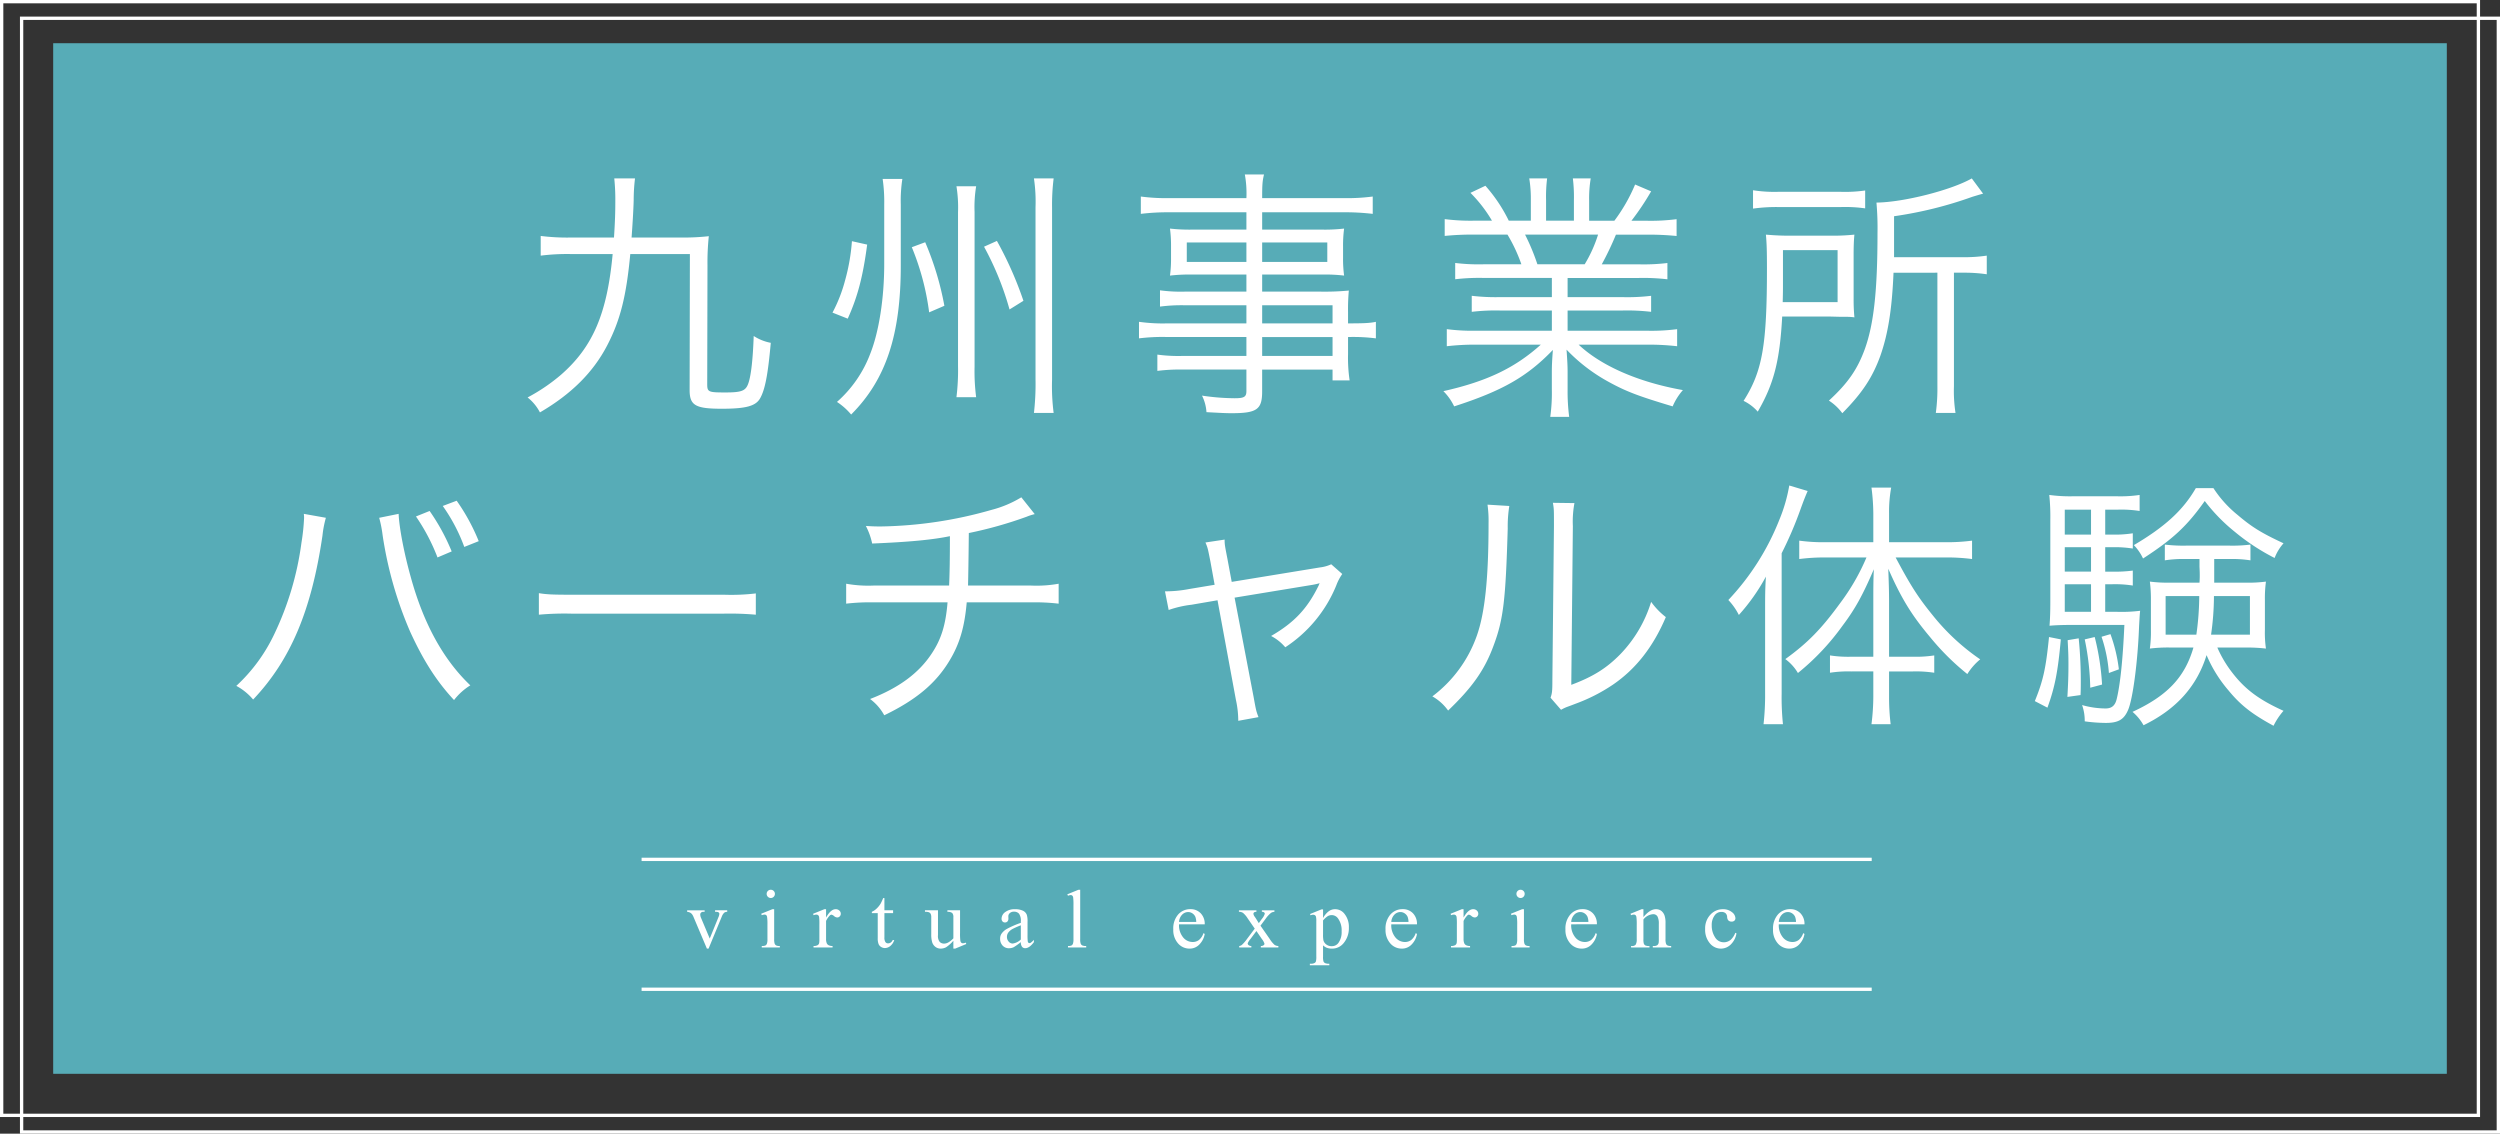
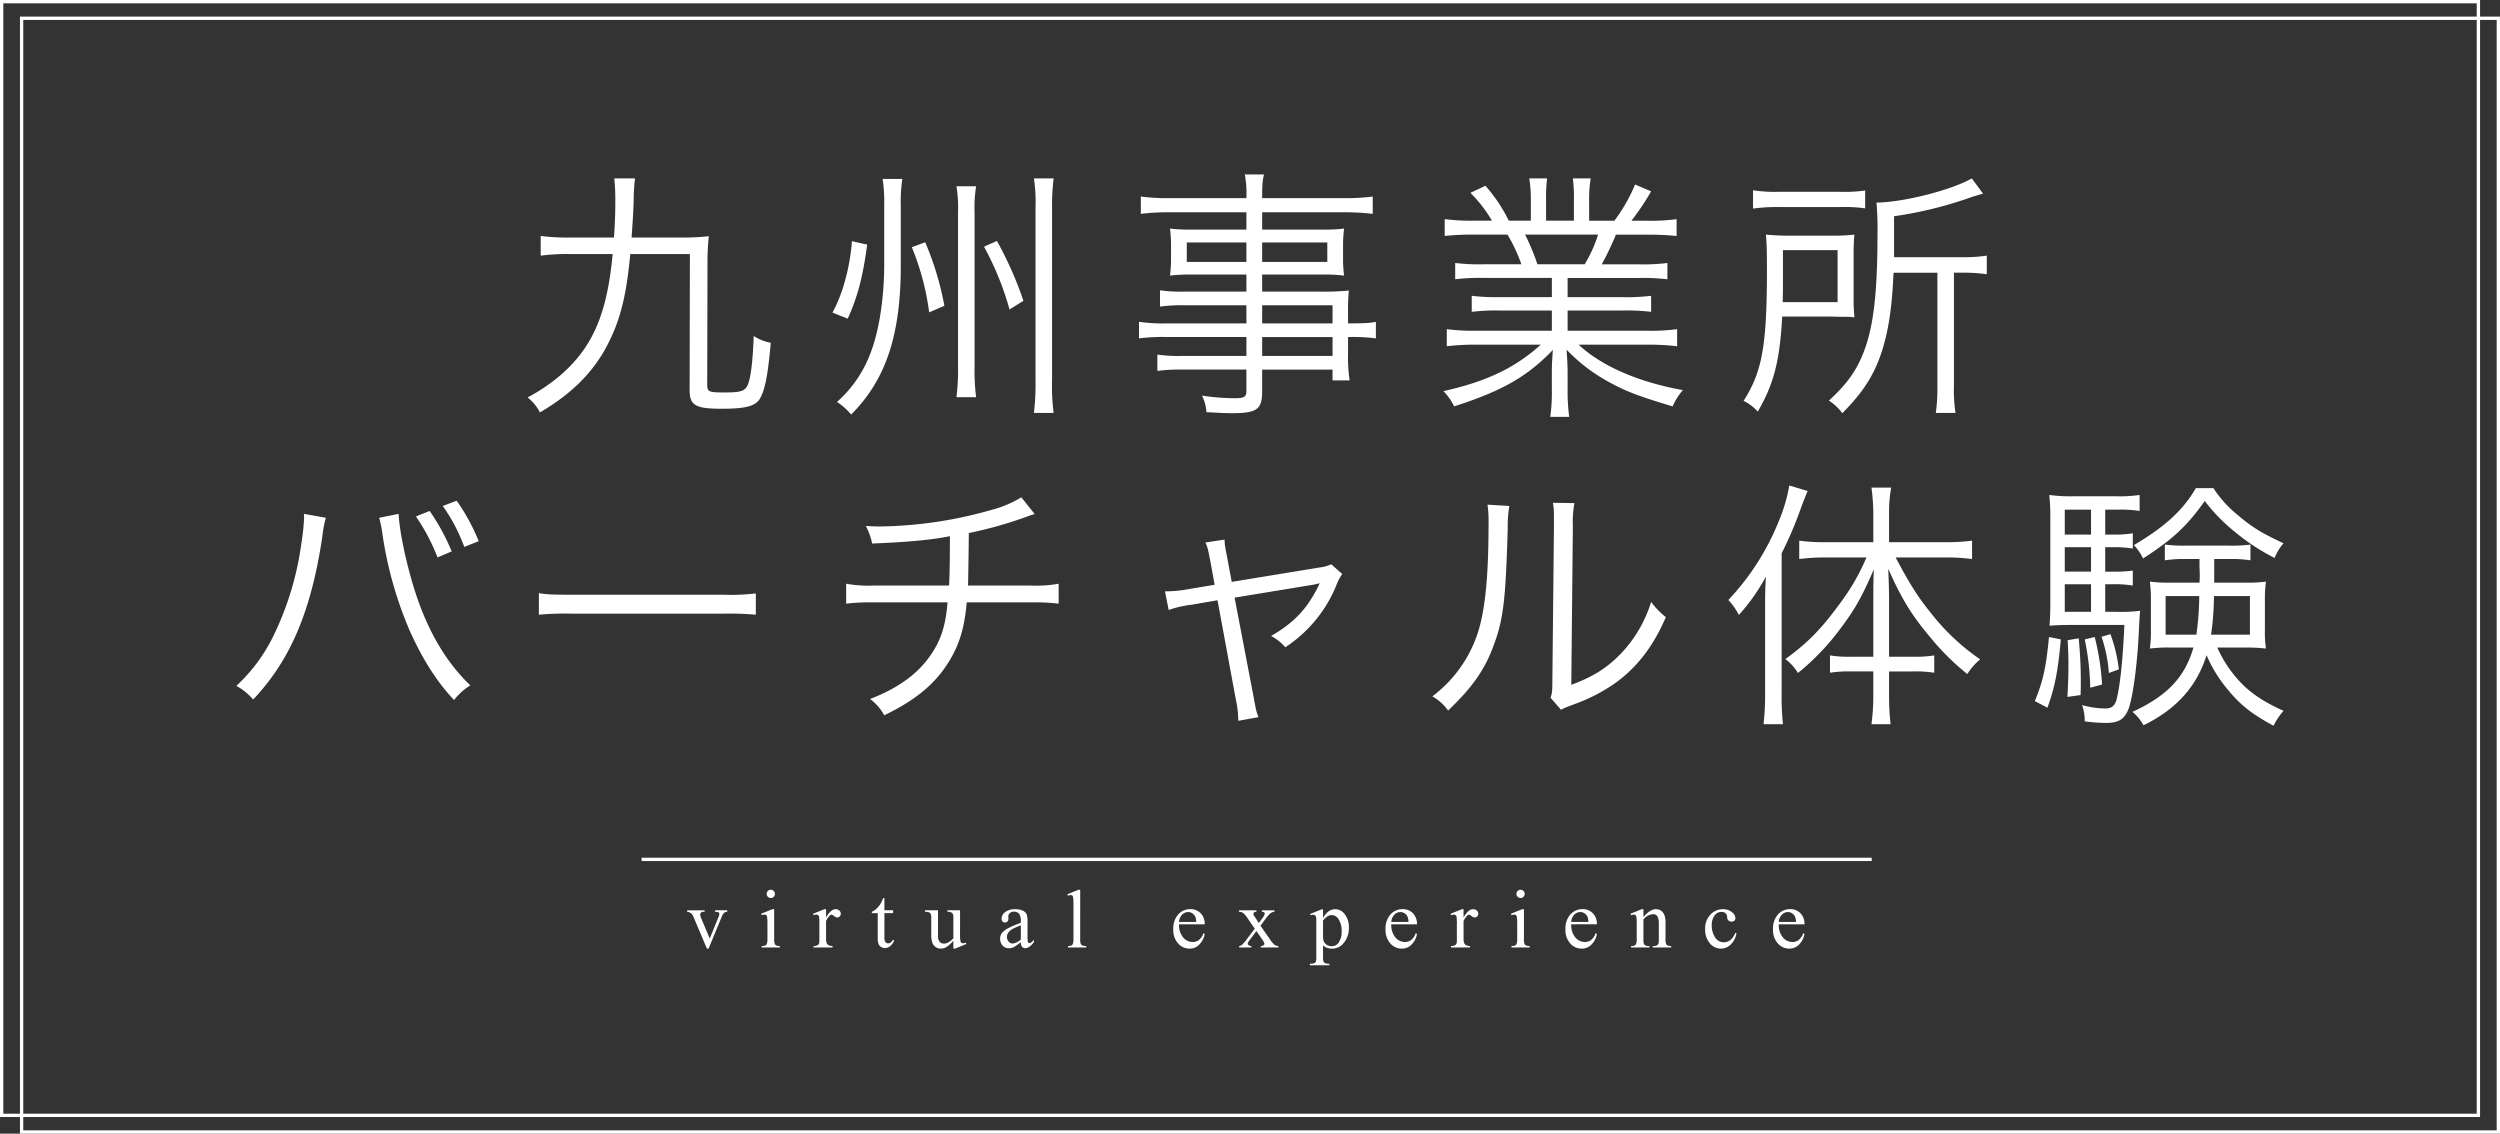
<svg xmlns="http://www.w3.org/2000/svg" width="752" height="341" viewBox="0 0 752 341">
  <rect x="0" y="0" width="752" height="341" fill="#333333" stroke="none" />
  <g id="グループ_2276" data-name="グループ 2276" transform="translate(13679 18253)">
    <g id="パス_656" data-name="パス 656" transform="translate(-13673 -18248)" fill="none">
      <path d="M0,0H746V336H0Z" stroke="none" />
      <path d="M 1 1 L 1 335 L 745 335 L 745 1 L 1 1 M 0 0 L 746 0 L 746 336 L 0 336 L 0 0 Z" stroke="none" fill="#fff" />
    </g>
    <g id="パス_657" data-name="パス 657" transform="translate(-13679 -18253)" fill="none">
      <path d="M0,0H746V336H0Z" stroke="none" />
      <path d="M 1 1 L 1 335 L 745 335 L 745 1 L 1 1 M 0 0 L 746 0 L 746 336 L 0 336 L 0 0 Z" stroke="none" fill="#fff" />
    </g>
-     <path id="パス_658" data-name="パス 658" d="M0,0H720V310H0Z" transform="translate(-13663 -18240)" fill="#57acb7" />
+     <path id="パス_658" data-name="パス 658" d="M0,0V310H0Z" transform="translate(-13663 -18240)" fill="#57acb7" />
    <path id="パス_659" data-name="パス 659" d="M-170.482-42.581l-.079,40.922c0,4.582,1.738,5.609,9.638,5.609,7.268,0,10.191-.79,11.534-3.081,1.5-2.607,2.37-7.031,3.239-16.748a14.315,14.315,0,0,1-5.135-2.054c-.237,6.873-.79,11.85-1.58,14.141-.79,2.37-1.975,2.844-7.031,2.844s-5.372-.158-5.372-2.528l.079-35.629a75.07,75.07,0,0,1,.4-8.848,69.739,69.739,0,0,1-8.769.4H-188.02c.237-3.16.553-8.137.632-11.218a53.943,53.943,0,0,1,.4-6.557h-6.241a61.487,61.487,0,0,1,.316,6.952c0,3-.079,6-.4,10.823h-12.8a63.806,63.806,0,0,1-9.243-.474v5.925a63.06,63.06,0,0,1,9.243-.474h12.4c-1.659,17.854-5.925,27.887-15.484,36.261A55.217,55.217,0,0,1-219.3.553a13.852,13.852,0,0,1,3.713,4.5c9.48-5.53,16.037-12.087,20.224-20.145,3.95-7.584,5.767-14.852,6.952-27.492Zm48.743-3.871a59.514,59.514,0,0,1-2.054,11.771,44.928,44.928,0,0,1-3.792,9.717L-123-23.147c3-6.636,4.582-12.719,5.846-22.278Zm18.012,1.817a76.8,76.8,0,0,1,5.214,19.592l4.582-1.975A89.541,89.541,0,0,0-99.7-46.136ZM-90.3-62.963a39.5,39.5,0,0,1,.474,7.821V-8.927A66.372,66.372,0,0,1-90.3.474h5.925a61.075,61.075,0,0,1-.474-9.164V-55.221a38.6,38.6,0,0,1,.474-7.742ZM-82-44.793a88.94,88.94,0,0,1,7.663,18.881l4.187-2.607a109.124,109.124,0,0,0-7.979-18.012Zm15.01-20.54a47.916,47.916,0,0,1,.474,8.69V-4.9a76.889,76.889,0,0,1-.474,10.112h5.925a63.253,63.253,0,0,1-.474-10.033V-56.564a64.664,64.664,0,0,1,.474-8.769Zm-40.053,7.9a42.607,42.607,0,0,1,.474-7.742H-112.5a47.656,47.656,0,0,1,.474,7.742V-39.5c0,10.191-1.58,20.3-4.187,26.86A36.426,36.426,0,0,1-126.242,1.9a19.351,19.351,0,0,1,4.266,3.792C-111.548-4.74-107.045-18.17-107.045-39.1ZM-3.081-21.725h-23.7a51.4,51.4,0,0,1-8.611-.474v4.977a57.31,57.31,0,0,1,8.611-.4h23.7v5.688h-19.2a47.261,47.261,0,0,1-7.584-.4v4.9a52.672,52.672,0,0,1,7.742-.4H-3.081v6.478C-3.081.395-3.792.79-6.636.79a68.33,68.33,0,0,1-9.8-.79,13.024,13.024,0,0,1,1.343,4.977c4.424.237,5.846.316,7.505.316,7.663,0,9.243-1.106,9.243-6.557V-7.821H22.831v3.239h5.135a46.577,46.577,0,0,1-.474-7.9v-5.135a53.729,53.729,0,0,1,8.374.4V-22.2c-1.738.4-3.871.474-8.374.474v-3.318a62.525,62.525,0,0,1,.237-6.557,77.208,77.208,0,0,1-8.848.316H1.659v-5.135H19.908a49.274,49.274,0,0,1,6.4.316,37.393,37.393,0,0,1-.316-5.293v-3.476a38.543,38.543,0,0,1,.316-5.372,50.589,50.589,0,0,1-6.478.316H1.659v-5.214H25.991a70.667,70.667,0,0,1,8.927.474v-5.214a59.843,59.843,0,0,1-9.085.474H1.659c0-4.029.079-5.135.553-7.11H-3.555a31.807,31.807,0,0,1,.474,7.11H-25.833a58.623,58.623,0,0,1-9.006-.474v5.214a67.616,67.616,0,0,1,8.848-.474h22.91v5.214H-19.513a52.73,52.73,0,0,1-6.557-.316,39.29,39.29,0,0,1,.316,5.372V-41.4A37.393,37.393,0,0,1-26.07-36.1a49.806,49.806,0,0,1,6.478-.316H-3.081v5.135H-21.488a46.07,46.07,0,0,1-7.584-.395v4.9a50,50,0,0,1,7.426-.4H-3.081Zm4.74,0v-5.451H22.831v5.451Zm0,4.108H22.831v5.688H1.659Zm-4.74-28.44v5.846H-21.014v-5.846Zm4.74,0H21.251v5.846H1.659ZM88.8-35.392v5.767H73.154a60.2,60.2,0,0,1-8.453-.4V-25.2a60.2,60.2,0,0,1,8.453-.4H88.8v6.083H66.123a60.277,60.277,0,0,1-8.927-.474v5.135a74.28,74.28,0,0,1,8.927-.474H85.478C77.657-8.3,69.2-4.266,56.169-1.343a16.46,16.46,0,0,1,3.239,4.582c14.457-4.661,21.962-8.927,29.7-16.985-.237,3.081-.316,4.819-.316,6.636V-1.9a52.2,52.2,0,0,1-.474,8.3H94.01a59.827,59.827,0,0,1-.474-8.216V-7.11c0-1.738-.079-3.16-.316-6.715a51.752,51.752,0,0,0,12.561,9.638c5.451,3,9.085,4.345,19.355,7.426a18.363,18.363,0,0,1,3.081-4.9c-13.351-2.37-24.569-7.268-31.363-13.667h20.7a75.22,75.22,0,0,1,8.927.474v-5.135a59.334,59.334,0,0,1-9.006.474H93.536V-25.6h16.59a61.451,61.451,0,0,1,8.532.4V-30.02a59.4,59.4,0,0,1-8.532.4H93.536v-5.767h21.488a62.149,62.149,0,0,1,8.532.4v-4.9a59.4,59.4,0,0,1-8.532.4H103.806a90,90,0,0,0,4.266-8.927h9.322a84.248,84.248,0,0,1,8.927.4v-5.056a61.263,61.263,0,0,1-8.848.474h-4.74a78.541,78.541,0,0,0,5.925-8.848l-4.819-2.054a50.762,50.762,0,0,1-6.241,10.9h-7.584V-58.7a36.967,36.967,0,0,1,.474-6.636H95.116a45.911,45.911,0,0,1,.316,6.557v6.162H87.058v-6.162a44.516,44.516,0,0,1,.316-6.557H82a38.2,38.2,0,0,1,.474,6.636v6.083H75.84a46.915,46.915,0,0,0-7.031-10.507l-4.5,2.133a41.465,41.465,0,0,1,6.478,8.374H65.333a61.527,61.527,0,0,1-8.769-.474v5.056a84.248,84.248,0,0,1,8.927-.4h9.954A47.622,47.622,0,0,1,79.632-39.5H68.177a57.5,57.5,0,0,1-8.453-.4V-35a61.585,61.585,0,0,1,8.453-.4ZM84.451-39.5a64.94,64.94,0,0,0-3.713-8.927H102.7A40.563,40.563,0,0,1,98.671-39.5Zm120.317,2.528V-3a55.223,55.223,0,0,1-.474,8.216h5.925a43.248,43.248,0,0,1-.474-8.058V-36.972h2.765a45.782,45.782,0,0,1,7.11.474v-5.609a46.941,46.941,0,0,1-7.347.474h-20.54V-53.957A119.36,119.36,0,0,0,215.275-59.8c1.58-.474,2.054-.632,3.239-.948l-3.4-4.582c-6.241,3.555-20.619,7.189-28.677,7.268a86.673,86.673,0,0,1,.316,9.164c0,17.3-1.106,27.334-3.792,34.839-2.212,6.083-5.056,10.27-10.823,15.563a15.192,15.192,0,0,1,4.029,3.792c6-6.083,9.085-10.744,11.455-17.3,2.291-6.557,3.476-13.825,3.95-24.964ZM149.31-56.248a50.239,50.239,0,0,1,7.426-.474h19.039a42.95,42.95,0,0,1,7.268.4V-61.7a42.862,42.862,0,0,1-7.347.4h-18.8a41.676,41.676,0,0,1-7.584-.474ZM179.567-42.5c0-2.291.079-4.345.237-5.925a63.284,63.284,0,0,1-7.426.316H161.4a78.943,78.943,0,0,1-8.216-.316c.237,2.528.316,4.977.316,10.033,0,23.226-1.343,31.047-7.031,39.974a13.6,13.6,0,0,1,4.266,3.239c4.819-8.3,6.636-15.247,7.347-28.6h14.615l3.081.079h1.738a17.188,17.188,0,0,1,2.291.158,56.691,56.691,0,0,1-.237-5.767Zm-21.33,14.378c.079-3,.079-3.239.079-7.189v-8.453h16.432v15.642ZM-286.612,35.567a8.727,8.727,0,0,1,.079,1.264,62.659,62.659,0,0,1-.79,7.426A91.487,91.487,0,0,1-295.46,71.67a50.782,50.782,0,0,1-11.455,15.642,17.3,17.3,0,0,1,5.056,4.108c11.3-11.929,17.538-26.781,20.856-49.3a31.814,31.814,0,0,1,1.027-5.372Zm22.673,1.185a36.692,36.692,0,0,1,1.027,5.214,115.9,115.9,0,0,0,8.295,29.072c3.95,8.611,7.9,14.852,13.193,20.54a18.324,18.324,0,0,1,4.9-4.424c-8.058-7.663-14.062-18.486-17.933-32.627-1.975-7.031-3.476-14.852-3.634-18.96Zm11.06-.4A58.511,58.511,0,0,1-246.4,48.681l4.266-1.817A62.481,62.481,0,0,0-248.771,34.7Zm8.058-3.16a52.01,52.01,0,0,1,6.478,12.324L-234,43.783a60.276,60.276,0,0,0-6.636-12.166ZM-215.907,65.9a86.3,86.3,0,0,1,9.8-.316h45.82a90.372,90.372,0,0,1,9.638.316V59.5a62.309,62.309,0,0,1-9.559.395h-45.9c-5.372,0-7.505-.079-9.8-.474ZM-70.784,30.59a33,33,0,0,1-9.006,3.792,126.935,126.935,0,0,1-33.18,4.977c-1.185,0-2.37,0-4.582-.158a20.6,20.6,0,0,1,1.9,5.293c11.613-.474,18.407-1.185,23.384-2.212,0,6.952-.079,11.376-.237,14.852h-22.673a37.491,37.491,0,0,1-8.295-.553v6a61.177,61.177,0,0,1,8.295-.395h22.2c-.553,6.794-1.9,11.139-4.819,15.484-3.871,5.846-9.875,10.27-18.486,13.588a14.962,14.962,0,0,1,4.266,4.9c9.638-4.661,15.563-9.638,19.671-16.511,3-4.977,4.5-10.033,5.135-17.459h19.355a61.177,61.177,0,0,1,8.3.395v-6a37.491,37.491,0,0,1-8.3.553h-18.96c.079-3.081.158-8.216.237-15.8a122.415,122.415,0,0,0,17.38-4.9,16.323,16.323,0,0,1,2.449-.79ZM-12.64,56.9l-7.584,1.264a38.1,38.1,0,0,1-7.347.711l1.106,5.609a31.836,31.836,0,0,1,6.873-1.58l7.821-1.343L-6.241,91.5a29.535,29.535,0,0,1,.711,6.32L.553,96.713c-.711-1.9-.711-1.9-1.5-6.241l-5.688-29.7L16.906,56.9a20.609,20.609,0,0,0,2.054-.474,4.988,4.988,0,0,0-.316.711c-3.4,6.952-7.347,11.139-14.3,15.168a13.988,13.988,0,0,1,4.266,3.4A40.456,40.456,0,0,0,23.937,57.134a15.119,15.119,0,0,1,1.817-3.476l-3.318-2.923a11.18,11.18,0,0,1-3.4.948L-7.5,56.028l-1.264-6.794c-.79-4.108-.869-4.345-.869-5.925l-5.767.869c.711,1.659.711,1.817,1.5,5.767ZM69.441,32.8a35.14,35.14,0,0,1,.316,5.609c0,16.669-1.106,27.018-3.555,33.891a39.081,39.081,0,0,1-13.351,18.17,14.6,14.6,0,0,1,4.74,4.266c7.189-6.873,10.981-12.166,13.667-19.513,3-7.979,3.634-13.825,4.266-35.234A39.353,39.353,0,0,1,76,33.2Zm19.671-.553c.316,1.9.316,1.9.316,7.031L88.954,85.5c0,3.4-.079,4.029-.553,5.372l3.16,3.634a13.16,13.16,0,0,1,1.817-.869c1.106-.4,1.106-.4,2.528-.948a52.075,52.075,0,0,0,11.3-5.767c6.794-4.661,12.008-11.218,15.879-20.3a22.089,22.089,0,0,1-4.424-4.582,39.067,39.067,0,0,1-9.322,15.8C105.228,82.019,101.2,84.547,94.642,87l.474-47.716a30.628,30.628,0,0,1,.474-6.952Zm96.38,50.718v7.742a68.064,68.064,0,0,1-.553,8.137h5.767a68.259,68.259,0,0,1-.474-8.137V82.967h7.189a36.294,36.294,0,0,1,6.4.395V78.148a35.755,35.755,0,0,1-6.4.395h-7.189V61.953c0-3.16-.079-5.293-.237-9.875,3.95,9.006,7.11,14.062,12.561,20.54a74.638,74.638,0,0,0,11.218,11.139,18.073,18.073,0,0,1,3.871-4.424,65.765,65.765,0,0,1-14.3-13.272c-4.345-5.372-6.478-8.611-11.139-17.38h14.931a59.783,59.783,0,0,1,8.058.474v-5.53a57.8,57.8,0,0,1-8.137.474H190.232v-8.69a41.231,41.231,0,0,1,.632-7.742h-5.925a62.65,62.65,0,0,1,.553,7.742V44.1H171.114a53.448,53.448,0,0,1-7.9-.474v5.53a59.425,59.425,0,0,1,7.821-.474h12.4a64.915,64.915,0,0,1-7.979,13.825c-5.53,7.584-9.638,11.85-16.432,16.748a14,14,0,0,1,3.792,4.187A72.535,72.535,0,0,0,176.17,69.3c3.871-5.135,6.162-9.322,9.48-17.064-.158,3.4-.158,6.083-.158,9.717v16.59h-6.557a35.65,35.65,0,0,1-6.478-.395v5.214a35.754,35.754,0,0,1,6.4-.395Zm-32.548,6.4a78.6,78.6,0,0,1-.474,9.48h5.846a77.255,77.255,0,0,1-.395-9.243V47.417a113.617,113.617,0,0,0,5.688-13.272c1.027-2.844,1.422-3.792,2.133-5.451l-5.53-1.659a47.736,47.736,0,0,1-3,10.349,75.405,75.405,0,0,1-15.326,24.1,18.653,18.653,0,0,1,3.16,4.5,58.9,58.9,0,0,0,8.137-11.534c-.237,3.871-.237,6.083-.237,9.638ZM297.672,75.778a47.913,47.913,0,0,1,5.925.316,33.3,33.3,0,0,1-.316-5.609V61.479a37.985,37.985,0,0,1,.316-5.53,42.907,42.907,0,0,1-6.32.316h-9.243v-7.11h4.582a34.8,34.8,0,0,1,6.32.4V44.81a43.256,43.256,0,0,1-6.162.316H279.5a45.732,45.732,0,0,1-6.32-.316v4.74a36.419,36.419,0,0,1,6.32-.4h4.108v2.37c.079,1.343.079,2.291.079,2.686,0,0,0,1.106-.079,2.054h-8.69a42.383,42.383,0,0,1-6.241-.316,41.666,41.666,0,0,1,.316,5.53v9.006a36.424,36.424,0,0,1-.316,5.609,44.43,44.43,0,0,1,6-.316h7.11c-2.607,9.006-7.9,14.536-18.328,19.355a14.579,14.579,0,0,1,3.318,4.029c9.875-4.819,16.037-11.692,18.96-21.093a40.45,40.45,0,0,0,6.636,10.665c3.634,4.424,7.11,7.11,13.509,10.586a20.271,20.271,0,0,1,3-4.5c-7.505-3.4-11.692-6.557-15.642-11.771a35.259,35.259,0,0,1-4.266-7.268ZM283.531,60.294a83.328,83.328,0,0,1-.869,11.613h-9.243V60.294Zm15.247,0V71.907H287.086a82.06,82.06,0,0,0,.869-11.613Zm-43.529-3.555h2.133a33.97,33.97,0,0,1,6.162.395v-4.5a41.187,41.187,0,0,1-6.162.316h-2.133V45.6h2.133a35.042,35.042,0,0,1,6.162.4V41.413a34.5,34.5,0,0,1-6.162.395h-2.133V34.3h3.871a36.182,36.182,0,0,1,6.478.4V29.879a38.937,38.937,0,0,1-6.873.4H245.69a45.9,45.9,0,0,1-7.268-.4,64.535,64.535,0,0,1,.316,7.584V62.19c0,2.765-.079,4.977-.237,7.031,1.659-.158,3.95-.237,6.241-.237h16.274c-.474,10.586-1.264,17.933-2.291,22.2-.474,2.054-1.5,2.923-3.4,2.923a26.086,26.086,0,0,1-7.031-1.027,14.159,14.159,0,0,1,.79,4.9,48.734,48.734,0,0,0,6.32.474c3.713,0,5.451-.948,6.715-3.871,1.422-3.239,2.923-14.457,3.318-25.28.158-2.449.158-3.16.316-4.582a45.258,45.258,0,0,1-6.952.316h-3.555Zm-4.266,0v8.295h-7.9V56.739Zm0-3.792h-7.9V45.6h7.9Zm0-11.139h-7.9V34.3h7.9Zm-12.64,30.81c-.948,9.48-1.738,13.035-4.266,19.276l3.792,1.975c2.291-6.32,3.16-10.981,4.029-20.54Zm5.609.948c.158,3.081.237,4.345.237,7.189,0,3.4-.079,5.609-.316,9.875l3.95-.553c.079-1.5.079-2.844.079-3.4a129.859,129.859,0,0,0-.632-13.667Zm5.135-.237a77.547,77.547,0,0,1,1.659,14.536l3.555-.948a75.089,75.089,0,0,0-2.212-14.3Zm33.417-45.5c-3.871,6.715-9.4,11.692-18.644,17.143A14.592,14.592,0,0,1,266.625,49c9.006-5.846,13.193-9.717,18.565-17.3a52.955,52.955,0,0,0,9.006,9.243,64.532,64.532,0,0,0,12.008,7.9,14.39,14.39,0,0,1,2.686-4.424c-6.636-3.081-9.559-4.9-13.825-8.532a34.28,34.28,0,0,1-7.268-8.058ZM254.143,72.539a44.206,44.206,0,0,1,2.212,10.9l3-1.106a47.21,47.21,0,0,0-2.528-10.586Z" transform="translate(-13301 -18134)" fill="#fff" />
    <path id="パス_660" data-name="パス 660" d="M-168.3-11.182h5.261v.452h-.342a1.031,1.031,0,0,0-.726.232.808.808,0,0,0-.25.623,2.6,2.6,0,0,0,.256,1.013l2.6,6.177,2.612-6.409a3.045,3.045,0,0,0,.281-1.038.407.407,0,0,0-.1-.281.673.673,0,0,0-.342-.25,3.334,3.334,0,0,0-.842-.067v-.452h3.65v.452a1.584,1.584,0,0,0-.879.256,3.122,3.122,0,0,0-.769,1.221L-161.853.342h-.5l-3.992-9.436a3.641,3.641,0,0,0-.513-.946,2.023,2.023,0,0,0-.623-.482,3.056,3.056,0,0,0-.818-.208Zm25.168-6.177a1.189,1.189,0,0,1,.873.36,1.189,1.189,0,0,1,.36.873,1.209,1.209,0,0,1-.36.879,1.179,1.179,0,0,1-.873.366,1.2,1.2,0,0,1-.879-.366,1.2,1.2,0,0,1-.366-.879,1.189,1.189,0,0,1,.36-.873A1.2,1.2,0,0,1-143.13-17.358Zm1.013,5.847v8.984a4.115,4.115,0,0,0,.153,1.4,1.071,1.071,0,0,0,.452.519,2.418,2.418,0,0,0,1.093.171V0h-5.432V-.439a2.529,2.529,0,0,0,1.1-.159,1.088,1.088,0,0,0,.446-.525,3.946,3.946,0,0,0,.165-1.4V-6.836a15.239,15.239,0,0,0-.11-2.356.957.957,0,0,0-.269-.543.758.758,0,0,0-.5-.153,2.444,2.444,0,0,0-.83.183l-.171-.439,3.369-1.367Zm15.61,0V-9q1.4-2.515,2.881-2.515a1.567,1.567,0,0,1,1.111.409,1.258,1.258,0,0,1,.439.946,1.118,1.118,0,0,1-.317.806,1.015,1.015,0,0,1-.757.33,1.612,1.612,0,0,1-.958-.421,1.582,1.582,0,0,0-.787-.421.727.727,0,0,0-.476.244,5.874,5.874,0,0,0-1.135,1.648v5.359a3.317,3.317,0,0,0,.232,1.4,1.264,1.264,0,0,0,.562.549,2.467,2.467,0,0,0,1.16.22V0h-5.725V-.439a2.377,2.377,0,0,0,1.27-.269,1.042,1.042,0,0,0,.427-.623,6.279,6.279,0,0,0,.061-1.184V-6.848a18.007,18.007,0,0,0-.079-2.325.911.911,0,0,0-.293-.543.823.823,0,0,0-.531-.171,2.414,2.414,0,0,0-.854.183l-.122-.439,3.381-1.367Zm17.551-3.345v3.674h2.612v.854h-2.612v7.251a2.435,2.435,0,0,0,.311,1.465.989.989,0,0,0,.8.378,1.4,1.4,0,0,0,.781-.25,1.609,1.609,0,0,0,.586-.739H-106a3.83,3.83,0,0,1-1.208,1.8,2.607,2.607,0,0,1-1.611.6,2.166,2.166,0,0,1-1.1-.311,1.882,1.882,0,0,1-.793-.891,4.678,4.678,0,0,1-.256-1.788v-7.52h-1.77v-.4a4.635,4.635,0,0,0,1.373-.909,7.231,7.231,0,0,0,1.251-1.52,13.672,13.672,0,0,0,.781-1.7Zm22.751,3.674v6.775a17.007,17.007,0,0,0,.092,2.374,1.064,1.064,0,0,0,.293.6.7.7,0,0,0,.47.171,2.173,2.173,0,0,0,.854-.208l.171.427L-87.67.342h-.549V-2.026a10.187,10.187,0,0,1-2.2,1.965,3.356,3.356,0,0,1-1.6.4A2.555,2.555,0,0,1-93.645-.2,2.809,2.809,0,0,1-94.6-1.6a8.449,8.449,0,0,1-.269-2.417V-9.009a2.461,2.461,0,0,0-.171-1.1,1.137,1.137,0,0,0-.507-.47,2.975,2.975,0,0,0-1.215-.153v-.452h3.918V-3.7A2.8,2.8,0,0,0-92.3-1.648a1.894,1.894,0,0,0,1.312.488,2.735,2.735,0,0,0,1.19-.33,6.442,6.442,0,0,0,1.581-1.257V-9.082a1.794,1.794,0,0,0-.348-1.288,2.254,2.254,0,0,0-1.447-.36v-.452Zm18.283,9.57A18.429,18.429,0,0,1-70.083-.073a3.3,3.3,0,0,1-1.4.305A2.516,2.516,0,0,1-73.4-.562a2.913,2.913,0,0,1-.751-2.087,2.658,2.658,0,0,1,.366-1.416,4.849,4.849,0,0,1,1.74-1.562,27.065,27.065,0,0,1,4.12-1.782v-.439a3.646,3.646,0,0,0-.531-2.295A1.917,1.917,0,0,0-70-10.767a1.734,1.734,0,0,0-1.221.415,1.249,1.249,0,0,0-.464.952l.024.708a1.217,1.217,0,0,1-.287.867.983.983,0,0,1-.751.305.95.95,0,0,1-.739-.317A1.245,1.245,0,0,1-73.72-8.7a2.5,2.5,0,0,1,1.074-1.929,4.638,4.638,0,0,1,3.015-.879,5.23,5.23,0,0,1,2.441.5,2.3,2.3,0,0,1,1.062,1.184,6.672,6.672,0,0,1,.22,2.148v3.8a17.388,17.388,0,0,0,.061,1.959.823.823,0,0,0,.2.482.478.478,0,0,0,.323.122A.666.666,0,0,0-64.98-1.4a7.626,7.626,0,0,0,.989-.891v.684Q-65.358.22-66.6.22A1.187,1.187,0,0,1-67.556-.2,2.242,2.242,0,0,1-67.922-1.611Zm0-.793v-4.26A24.1,24.1,0,0,0-70.3-5.627,4.111,4.111,0,0,0-71.682-4.5,2.17,2.17,0,0,0-72.1-3.223a2.091,2.091,0,0,0,.525,1.459,1.591,1.591,0,0,0,1.208.58A4.429,4.429,0,0,0-67.922-2.4Zm17.856-14.954V-2.527a4.056,4.056,0,0,0,.153,1.392,1.082,1.082,0,0,0,.47.519,2.7,2.7,0,0,0,1.184.177V0H-53.74V-.439A2.369,2.369,0,0,0-52.69-.6a1.058,1.058,0,0,0,.439-.525,4.087,4.087,0,0,0,.159-1.4V-12.683a17.6,17.6,0,0,0-.085-2.325,1.018,1.018,0,0,0-.275-.592.725.725,0,0,0-.482-.159,2.279,2.279,0,0,0-.806.2l-.208-.427,3.333-1.367ZM-20.335-6.97a5.743,5.743,0,0,0,1.208,3.906,3.685,3.685,0,0,0,2.869,1.416,3.111,3.111,0,0,0,1.91-.6,4.46,4.46,0,0,0,1.361-2.069l.378.244A5.821,5.821,0,0,1-14.1-1.031,3.977,3.977,0,0,1-17.186.342a4.51,4.51,0,0,1-3.448-1.569,6.009,6.009,0,0,1-1.434-4.218A6.377,6.377,0,0,1-20.6-9.918a4.8,4.8,0,0,1,3.693-1.605,4.128,4.128,0,0,1,3.088,1.239A4.543,4.543,0,0,1-12.608-6.97Zm0-.708h5.176a4.785,4.785,0,0,0-.256-1.514,2.424,2.424,0,0,0-.909-1.074,2.293,2.293,0,0,0-1.263-.391,2.518,2.518,0,0,0-1.813.787A3.417,3.417,0,0,0-20.335-7.678Zm18.015-3.5H2.94v.452a1.1,1.1,0,0,0-.7.171.563.563,0,0,0-.2.452,1.918,1.918,0,0,0,.427.9q.134.2.4.61l.793,1.27.916-1.27a4.365,4.365,0,0,0,.879-1.526.549.549,0,0,0-.208-.433,1.028,1.028,0,0,0-.671-.177v-.452H8.36v.452a2.061,2.061,0,0,0-1.038.33A8.66,8.66,0,0,0,5.687-8.594L4.161-6.555l2.783,4A8.262,8.262,0,0,0,8.409-.775a2.19,2.19,0,0,0,1.135.336V0H4.271V-.439a1.335,1.335,0,0,0,.854-.244.535.535,0,0,0,.232-.452,4.28,4.28,0,0,0-.781-1.416L2.94-4.944,1.146-2.551a4.7,4.7,0,0,0-.83,1.318A.7.7,0,0,0,.591-.7a1.323,1.323,0,0,0,.824.262V0h-3.65V-.439a1.65,1.65,0,0,0,.769-.305A11.178,11.178,0,0,0,.1-2.551L2.44-5.664.316-8.74a6.929,6.929,0,0,0-1.4-1.654,2.157,2.157,0,0,0-1.239-.336Zm21.4,1.111,3.442-1.392h.464V-8.85a6.338,6.338,0,0,1,1.74-2.069,3.221,3.221,0,0,1,1.837-.592,3.538,3.538,0,0,1,2.808,1.318,6.231,6.231,0,0,1,1.379,4.2,6.99,6.99,0,0,1-1.66,4.785A4.395,4.395,0,0,1,25.643.342,4.306,4.306,0,0,1,24.08.085a3.66,3.66,0,0,1-1.1-.732V2.759a4.535,4.535,0,0,0,.14,1.459,1.044,1.044,0,0,0,.488.494,3,3,0,0,0,1.263.183v.452H19.014V4.9h.305a2.216,2.216,0,0,0,1.147-.256.878.878,0,0,0,.36-.433,5.2,5.2,0,0,0,.128-1.52V-7.886a5.752,5.752,0,0,0-.1-1.379.829.829,0,0,0-.311-.439,1.011,1.011,0,0,0-.58-.146,2.208,2.208,0,0,0-.745.171ZM22.981-8.13v4.175a8.952,8.952,0,0,0,.11,1.782,2.283,2.283,0,0,0,.836,1.245,2.586,2.586,0,0,0,1.678.537,2.407,2.407,0,0,0,1.978-.952,5.506,5.506,0,0,0,.989-3.5,6.1,6.1,0,0,0-1.123-3.943,2.336,2.336,0,0,0-1.855-.952,2.526,2.526,0,0,0-1.16.293A6.806,6.806,0,0,0,22.981-8.13ZM43.511-6.97a5.743,5.743,0,0,0,1.208,3.906,3.685,3.685,0,0,0,2.869,1.416,3.111,3.111,0,0,0,1.91-.6,4.46,4.46,0,0,0,1.361-2.069l.378.244a5.821,5.821,0,0,1-1.489,3.046A3.977,3.977,0,0,1,46.66.342a4.51,4.51,0,0,1-3.448-1.569,6.009,6.009,0,0,1-1.434-4.218,6.377,6.377,0,0,1,1.471-4.474,4.8,4.8,0,0,1,3.693-1.605,4.128,4.128,0,0,1,3.088,1.239A4.543,4.543,0,0,1,51.238-6.97Zm0-.708h5.176a4.785,4.785,0,0,0-.256-1.514,2.424,2.424,0,0,0-.909-1.074,2.293,2.293,0,0,0-1.263-.391,2.518,2.518,0,0,0-1.813.787A3.417,3.417,0,0,0,43.511-7.678Zm21.738-3.833V-9q1.4-2.515,2.881-2.515a1.567,1.567,0,0,1,1.111.409,1.258,1.258,0,0,1,.439.946,1.118,1.118,0,0,1-.317.806,1.015,1.015,0,0,1-.757.33,1.612,1.612,0,0,1-.958-.421,1.582,1.582,0,0,0-.787-.421.727.727,0,0,0-.476.244,5.874,5.874,0,0,0-1.135,1.648v5.359a3.317,3.317,0,0,0,.232,1.4,1.264,1.264,0,0,0,.562.549,2.467,2.467,0,0,0,1.16.22V0H61.477V-.439a2.377,2.377,0,0,0,1.27-.269,1.042,1.042,0,0,0,.427-.623,6.279,6.279,0,0,0,.061-1.184V-6.848a18.008,18.008,0,0,0-.079-2.325.91.91,0,0,0-.293-.543.823.823,0,0,0-.531-.171,2.414,2.414,0,0,0-.854.183l-.122-.439,3.381-1.367ZM82.4-17.358a1.189,1.189,0,0,1,.873.36,1.189,1.189,0,0,1,.36.873,1.209,1.209,0,0,1-.36.879,1.179,1.179,0,0,1-.873.366,1.2,1.2,0,0,1-.879-.366,1.2,1.2,0,0,1-.366-.879,1.189,1.189,0,0,1,.36-.873A1.2,1.2,0,0,1,82.4-17.358Zm1.013,5.847v8.984a4.115,4.115,0,0,0,.153,1.4,1.071,1.071,0,0,0,.452.519,2.418,2.418,0,0,0,1.093.171V0H79.674V-.439a2.529,2.529,0,0,0,1.1-.159,1.088,1.088,0,0,0,.446-.525,3.946,3.946,0,0,0,.165-1.4V-6.836a15.239,15.239,0,0,0-.11-2.356A.957.957,0,0,0,81-9.735a.758.758,0,0,0-.5-.153,2.444,2.444,0,0,0-.83.183l-.171-.439,3.369-1.367ZM97.628-6.97a5.743,5.743,0,0,0,1.208,3.906,3.685,3.685,0,0,0,2.869,1.416,3.111,3.111,0,0,0,1.91-.6,4.46,4.46,0,0,0,1.361-2.069l.378.244a5.821,5.821,0,0,1-1.489,3.046A3.977,3.977,0,0,1,100.777.342a4.51,4.51,0,0,1-3.448-1.569,6.009,6.009,0,0,1-1.434-4.218,6.377,6.377,0,0,1,1.471-4.474,4.8,4.8,0,0,1,3.693-1.605,4.128,4.128,0,0,1,3.088,1.239,4.543,4.543,0,0,1,1.208,3.314Zm0-.708H102.8a4.785,4.785,0,0,0-.256-1.514,2.424,2.424,0,0,0-.909-1.074,2.293,2.293,0,0,0-1.263-.391,2.518,2.518,0,0,0-1.813.787A3.417,3.417,0,0,0,97.628-7.678Zm21.726-1.465q1.965-2.368,3.748-2.368a2.691,2.691,0,0,1,1.575.458,3.066,3.066,0,0,1,1.05,1.508,6.974,6.974,0,0,1,.269,2.246v4.773a4.022,4.022,0,0,0,.171,1.44,1,1,0,0,0,.433.476,2.456,2.456,0,0,0,1.1.171V0h-5.53V-.439h.232A1.861,1.861,0,0,0,123.5-.677a1.248,1.248,0,0,0,.433-.7,7.132,7.132,0,0,0,.049-1.147V-7.1a4.648,4.648,0,0,0-.4-2.216,1.417,1.417,0,0,0-1.337-.69,4.025,4.025,0,0,0-2.893,1.587v5.9a4.214,4.214,0,0,0,.134,1.4,1.13,1.13,0,0,0,.47.519,2.91,2.91,0,0,0,1.215.165V0h-5.53V-.439h.244a1.314,1.314,0,0,0,1.154-.433,3.162,3.162,0,0,0,.3-1.654v-4.15a18.039,18.039,0,0,0-.092-2.454,1.051,1.051,0,0,0-.281-.6.763.763,0,0,0-.507-.159,2.346,2.346,0,0,0-.818.183l-.183-.439,3.369-1.367h.525Zm27.988,4.9a6.057,6.057,0,0,1-1.77,3.4,4.257,4.257,0,0,1-2.917,1.19,4.311,4.311,0,0,1-3.32-1.6,6.284,6.284,0,0,1-1.416-4.321,5.959,5.959,0,0,1,1.569-4.285,5.015,5.015,0,0,1,3.766-1.648,4.128,4.128,0,0,1,2.71.873,2.414,2.414,0,0,1,1.062,1.813.993.993,0,0,1-.3.751,1.159,1.159,0,0,1-.836.287,1.3,1.3,0,0,1-1.086-.464,1.929,1.929,0,0,1-.275-.977,1.6,1.6,0,0,0-.494-1.1,1.762,1.762,0,0,0-1.184-.366,2.421,2.421,0,0,0-1.965.9,4.8,4.8,0,0,0-.989,3.162,6.4,6.4,0,0,0,.983,3.534,3.018,3.018,0,0,0,2.655,1.532,3.21,3.21,0,0,0,2.148-.818,5.52,5.52,0,0,0,1.306-2.039ZM160.07-6.97a5.743,5.743,0,0,0,1.208,3.906,3.685,3.685,0,0,0,2.869,1.416,3.111,3.111,0,0,0,1.91-.6,4.46,4.46,0,0,0,1.361-2.069l.378.244a5.821,5.821,0,0,1-1.489,3.046A3.977,3.977,0,0,1,163.22.342a4.51,4.51,0,0,1-3.448-1.569,6.009,6.009,0,0,1-1.434-4.218,6.377,6.377,0,0,1,1.471-4.474,4.8,4.8,0,0,1,3.693-1.605,4.128,4.128,0,0,1,3.088,1.239A4.543,4.543,0,0,1,167.8-6.97Zm0-.708h5.176a4.785,4.785,0,0,0-.256-1.514,2.424,2.424,0,0,0-.909-1.074,2.293,2.293,0,0,0-1.263-.391A2.518,2.518,0,0,0,161-9.869,3.417,3.417,0,0,0,160.07-7.678Z" transform="translate(-13304.01 -17968)" fill="#fff" />
    <path id="パス_661" data-name="パス 661" d="M0,0H370.021" transform="translate(-13486.01 -17994.5)" fill="none" stroke="#fff" stroke-width="1" />
-     <path id="パス_662" data-name="パス 662" d="M0,0H370.021" transform="translate(-13486.01 -17955.43)" fill="none" stroke="#fff" stroke-width="1" />
  </g>
</svg>